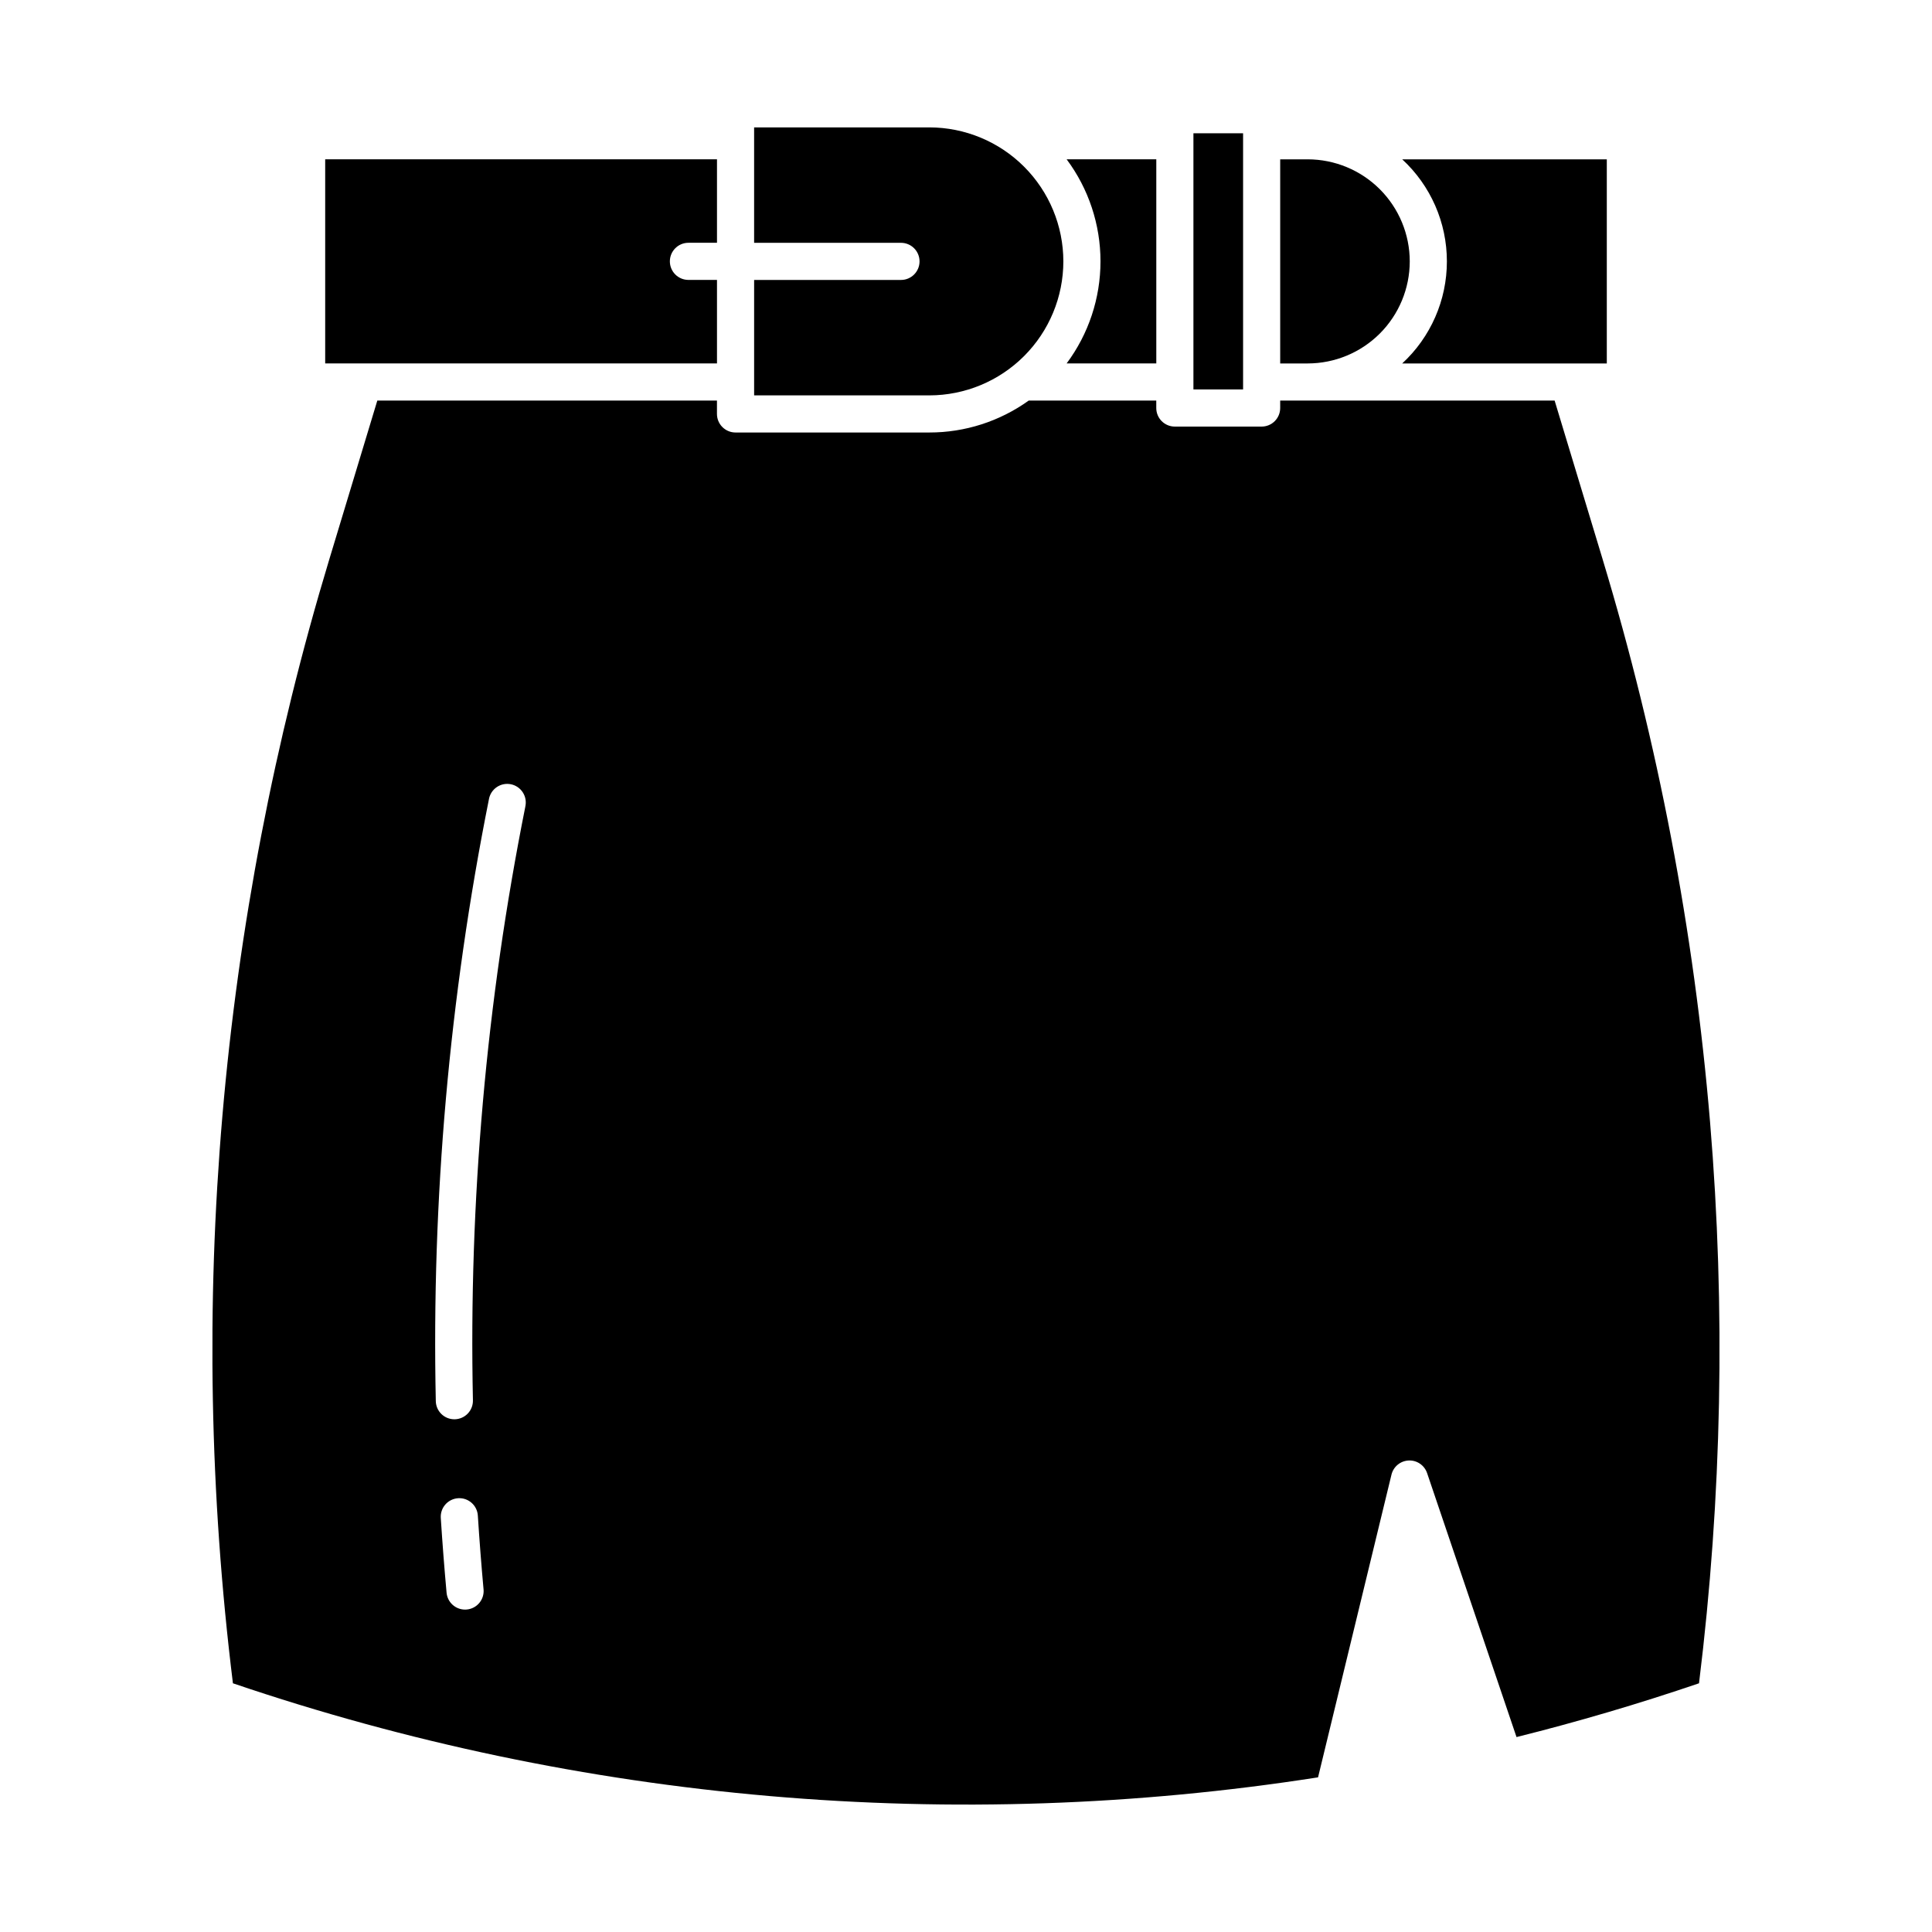
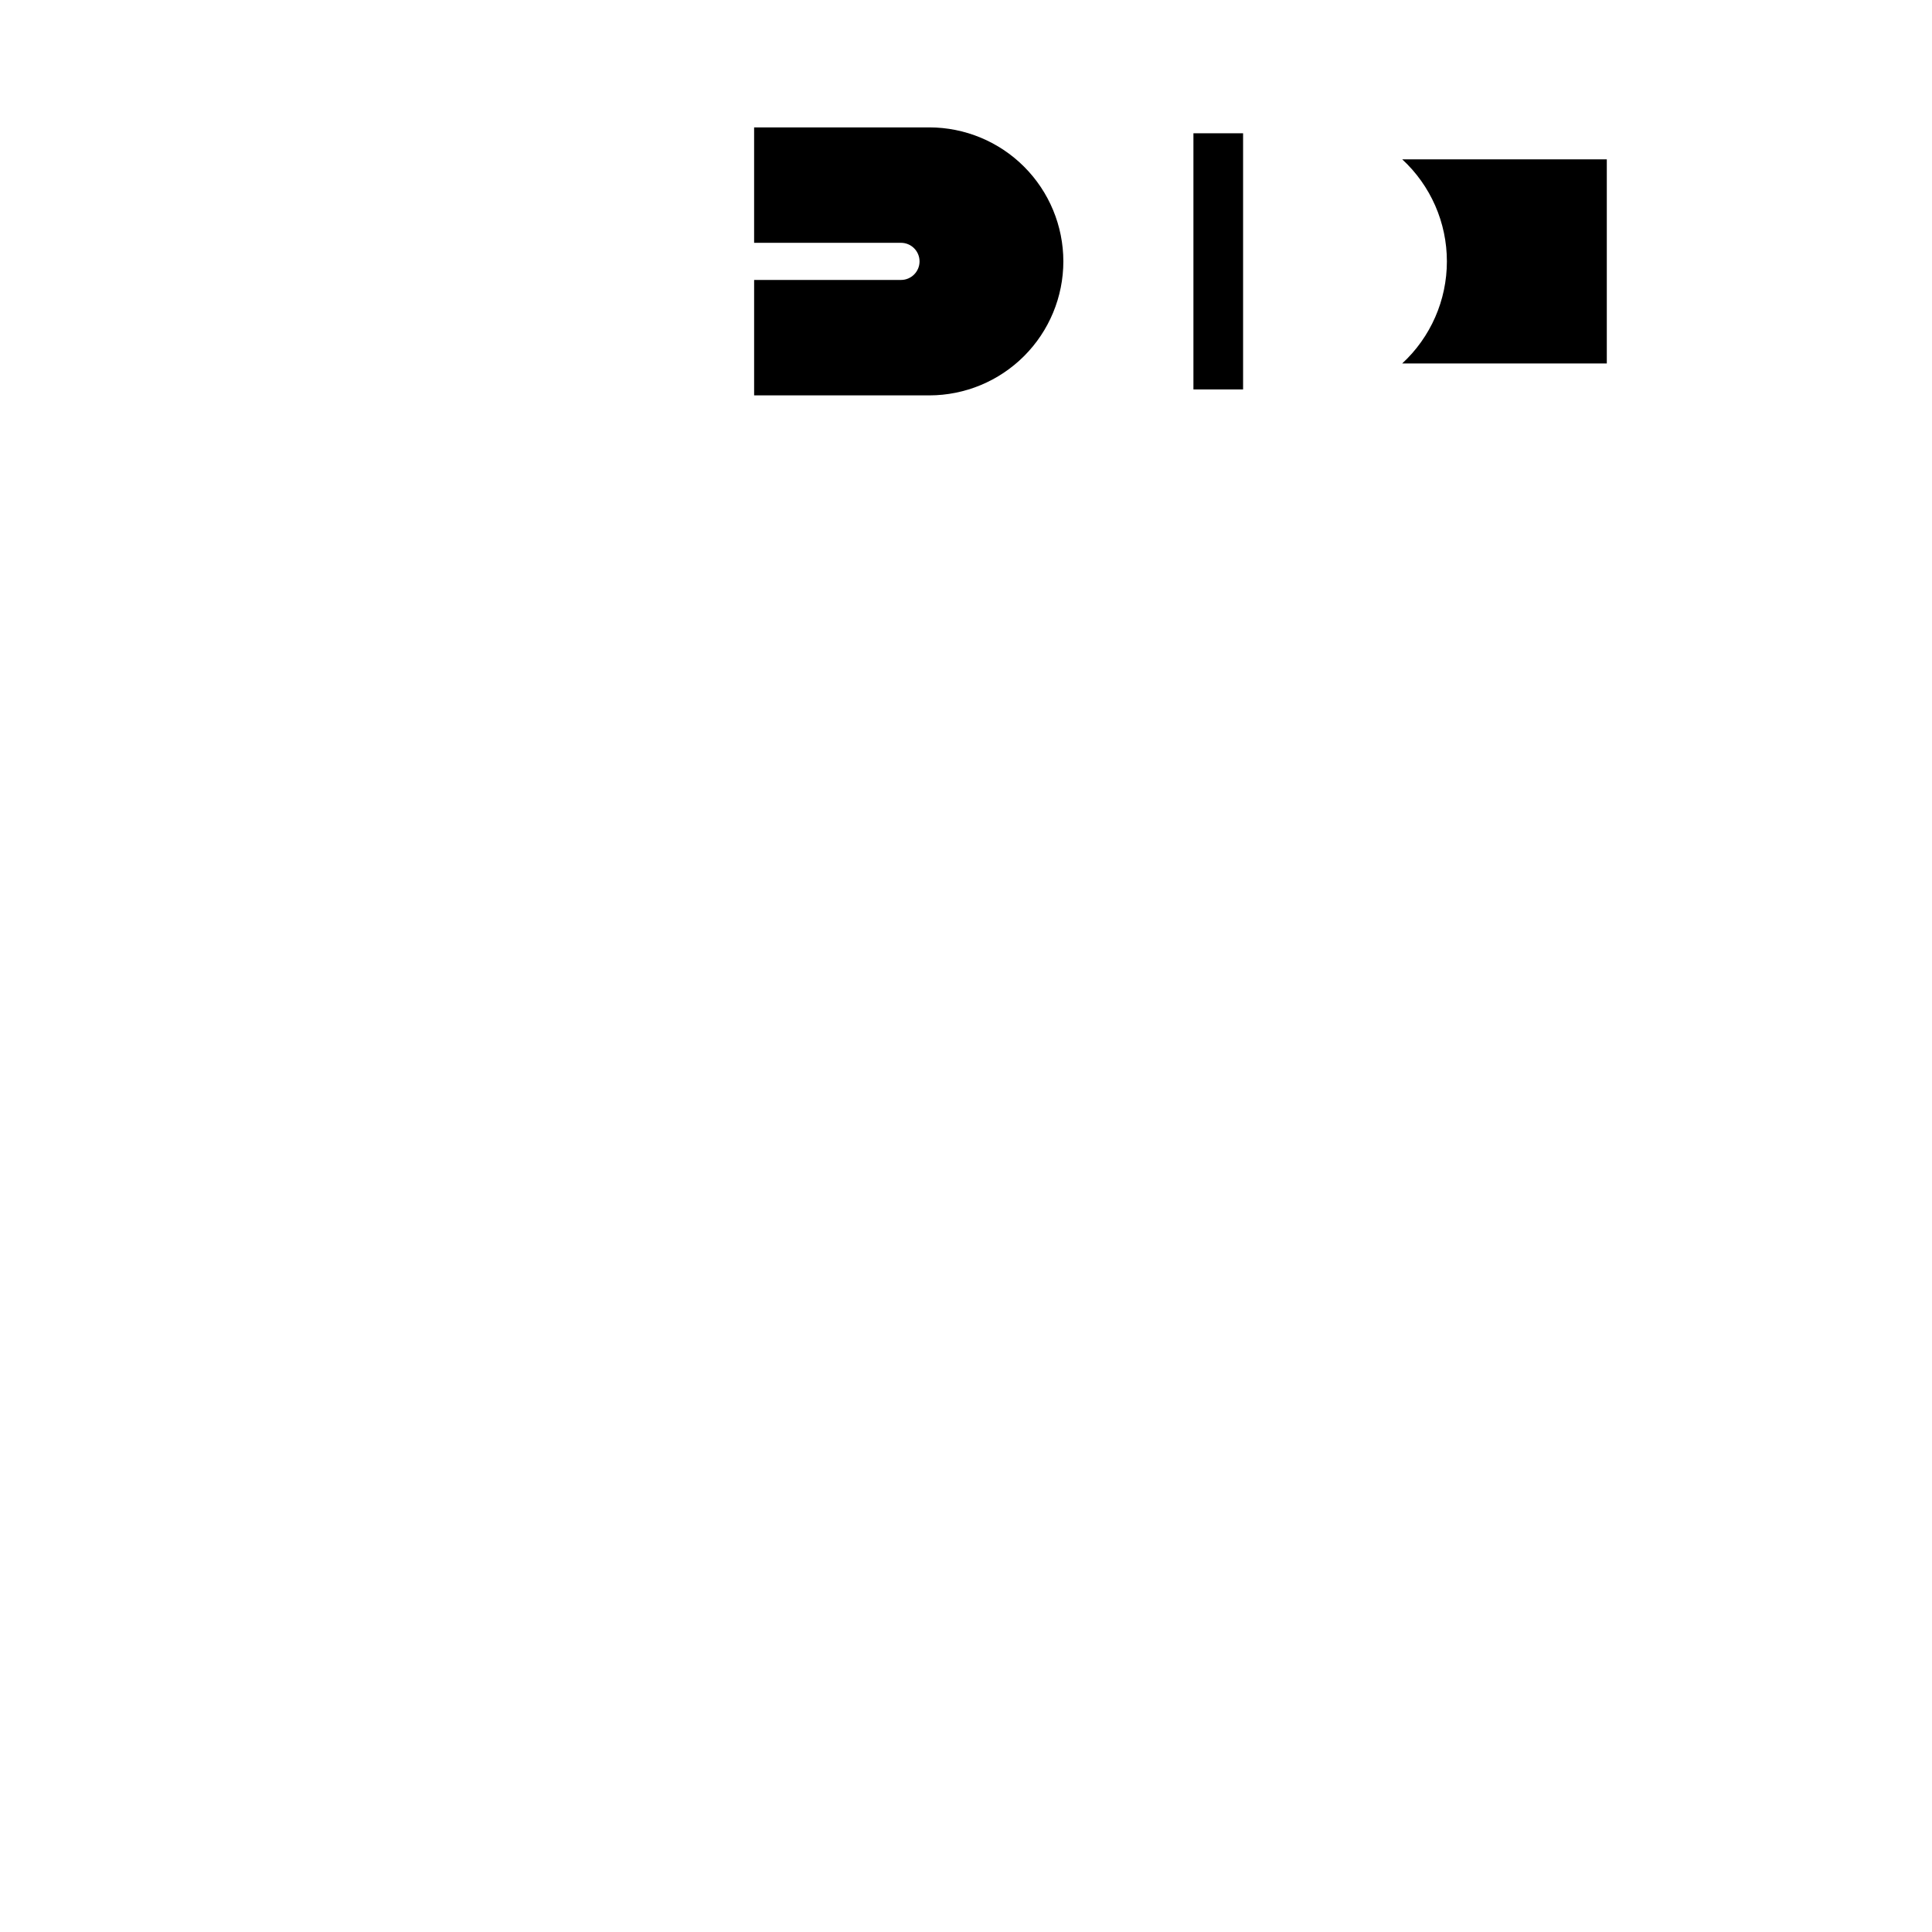
<svg xmlns="http://www.w3.org/2000/svg" fill="#000000" width="800px" height="800px" version="1.1" viewBox="144 144 512 512">
  <g>
    <path d="m460.27 179.32h13.16v67.883h-13.16z" />
    <path d="m425.8 213.27c-0.008-9.414-3.754-18.441-10.41-25.098s-15.684-10.402-25.098-10.414h-46.445v30.59h38.922c2.715 0 4.918 2.203 4.918 4.922 0 2.715-2.203 4.918-4.918 4.918h-38.918v30.59h46.445c9.414-0.012 18.438-3.758 25.094-10.414s10.402-15.68 10.41-25.094z" />
-     <path d="m450.43 240.31v-54.094h-23.762c5.828 7.812 8.973 17.297 8.973 27.047 0 9.746-3.144 19.23-8.973 27.047z" />
-     <path d="m517.6 213.27c-0.008-7.172-2.859-14.047-7.93-19.117-5.07-5.07-11.945-7.922-19.117-7.93h-7.289v54.094h7.289c7.172-0.008 14.047-2.859 19.117-7.93 5.07-5.074 7.922-11.949 7.93-19.117z" />
    <path d="m527.44 213.27c0.004 10.273-4.289 20.078-11.84 27.047h54.219v-54.094h-54.219c7.551 6.965 11.844 16.773 11.84 27.047z" />
-     <path d="m568.73 292.26-12.738-42.105h-72.73v1.977-0.004c0 1.305-0.516 2.559-1.441 3.481-0.922 0.922-2.172 1.441-3.477 1.441h-23c-2.719 0-4.922-2.203-4.922-4.922v-1.977l-33.805 0.004c-7.676 5.508-16.887 8.469-26.332 8.461h-51.367c-2.715 0-4.918-2.203-4.918-4.918v-3.543h-90.008l-12.734 42.105c-29.168 96.414-37.867 197.86-25.531 297.83 92.434 31.422 191.11 39.973 287.57 24.926l19.457-80.215c0.516-2.125 2.375-3.656 4.562-3.754s4.176 1.262 4.879 3.336l23.699 69.961c16.266-4.062 32.5-8.848 48.363-14.254 6.078-49.344 7.059-99.184 2.926-148.73-4.234-50.559-13.773-100.54-28.457-149.1zm-301.04 278.28c-0.152 0.016-0.305 0.02-0.453 0.02h0.004c-2.543-0.004-4.664-1.945-4.894-4.477-0.598-6.582-1.113-13.25-1.535-19.816-0.082-1.305 0.355-2.586 1.219-3.566 0.859-0.977 2.078-1.574 3.379-1.656 2.711-0.176 5.051 1.883 5.223 4.598 0.414 6.481 0.922 13.059 1.512 19.551h0.004c0.117 1.301-0.285 2.594-1.121 3.594-0.836 1.004-2.035 1.633-3.332 1.75zm15.523-212.75c-10.348 51.773-15.004 104.52-13.883 157.31 0.027 1.305-0.461 2.566-1.367 3.508-0.902 0.941-2.141 1.488-3.445 1.516h-0.109c-2.676 0-4.859-2.137-4.918-4.812-1.137-53.508 3.582-106.98 14.07-159.46 0.219-1.312 0.961-2.484 2.059-3.242s2.453-1.039 3.762-0.777c1.309 0.262 2.453 1.043 3.172 2.168 0.723 1.121 0.957 2.484 0.652 3.785z" />
-     <path d="m334.01 218.18h-7.566c-2.719 0-4.922-2.203-4.922-4.918 0-2.719 2.203-4.922 4.922-4.922h7.566v-22.125h-103.83v54.094h103.83z" />
  </g>
</svg>